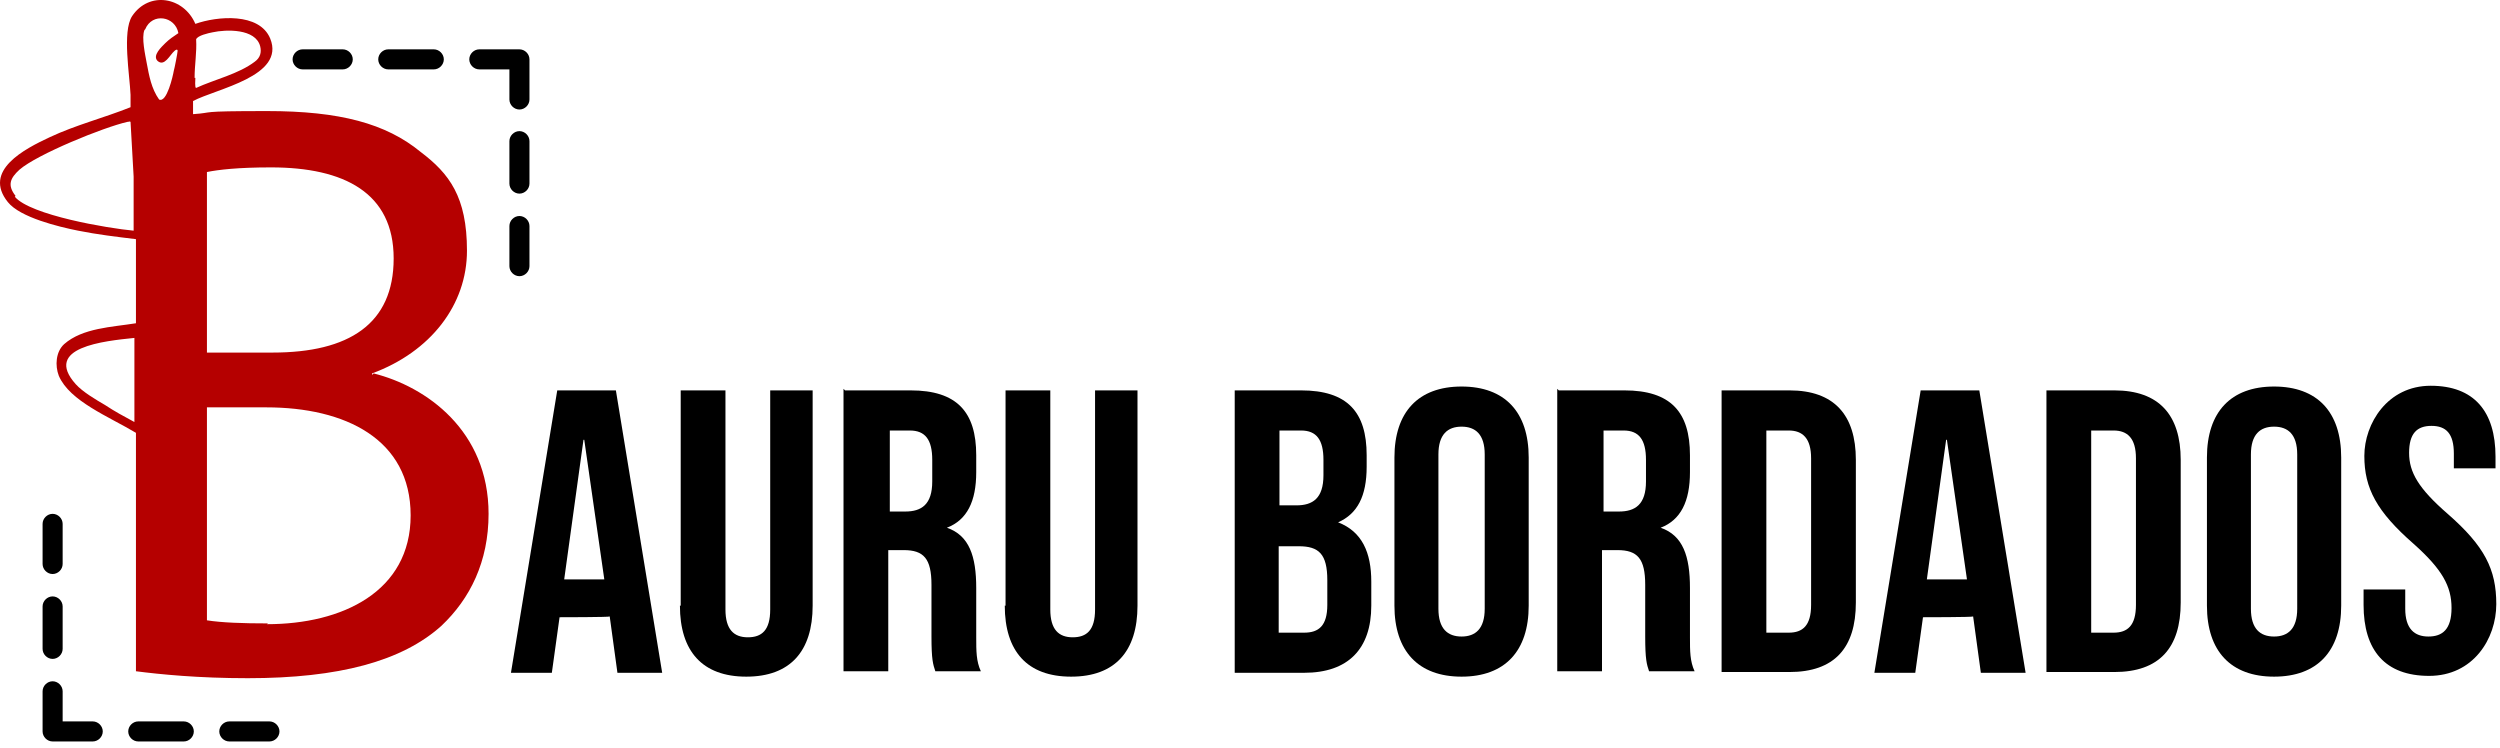
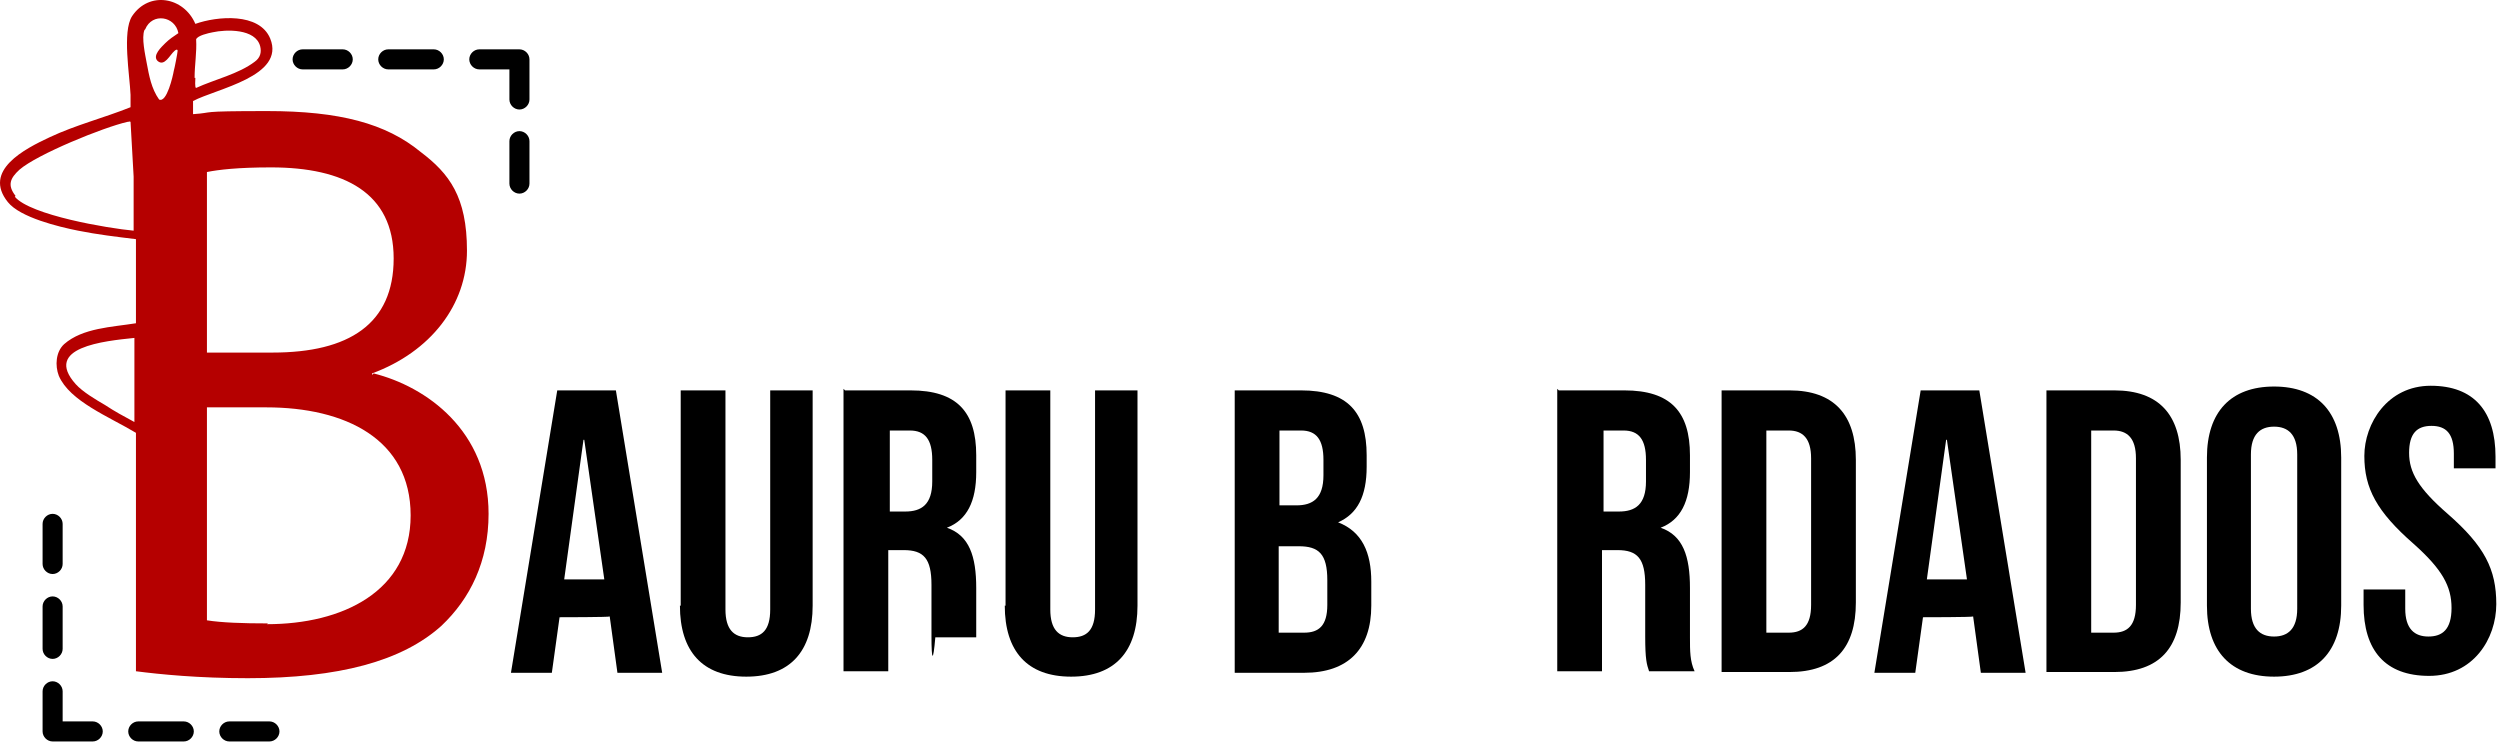
<svg xmlns="http://www.w3.org/2000/svg" width="324" height="97" viewBox="0 0 324 97" fill="none">
  <path d="M72.019 50.594H79.819L85.819 87.194H80.019L79.019 79.894C79.019 79.994 72.519 79.994 72.519 79.994L71.519 87.194H66.219L72.219 50.594H72.019ZM78.319 75.094L75.719 56.994H75.619L73.119 75.094H78.319Z" fill="black" />
  <path d="M88.219 78.494V50.594H94.019V78.994C94.019 81.594 95.119 82.594 96.919 82.594C98.719 82.594 99.819 81.694 99.819 78.994V50.594H105.319V78.494C105.319 84.394 102.419 87.694 96.719 87.694C91.019 87.694 88.119 84.394 88.119 78.494H88.219Z" fill="black" />
-   <path d="M109.519 50.594H118.019C124.019 50.594 126.519 53.394 126.519 58.994V61.194C126.519 64.994 125.319 67.394 122.719 68.394C125.619 69.394 126.519 72.094 126.519 76.194V82.594C126.519 84.394 126.519 85.694 127.119 86.994H121.219C120.919 86.094 120.719 85.494 120.719 82.494V75.794C120.719 72.394 119.719 71.294 117.119 71.294H115.119V86.994H109.319V50.394L109.519 50.594ZM117.319 66.294C119.419 66.294 120.819 65.394 120.819 62.394V59.594C120.819 56.994 119.919 55.794 117.919 55.794H115.319V66.294H117.419H117.319Z" fill="black" />
+   <path d="M109.519 50.594H118.019C124.019 50.594 126.519 53.394 126.519 58.994V61.194C126.519 64.994 125.319 67.394 122.719 68.394C125.619 69.394 126.519 72.094 126.519 76.194V82.594H121.219C120.919 86.094 120.719 85.494 120.719 82.494V75.794C120.719 72.394 119.719 71.294 117.119 71.294H115.119V86.994H109.319V50.394L109.519 50.594ZM117.319 66.294C119.419 66.294 120.819 65.394 120.819 62.394V59.594C120.819 56.994 119.919 55.794 117.919 55.794H115.319V66.294H117.419H117.319Z" fill="black" />
  <path d="M130.319 78.494V50.594H136.119V78.994C136.119 81.594 137.219 82.594 139.019 82.594C140.819 82.594 141.919 81.694 141.919 78.994V50.594H147.419V78.494C147.419 84.394 144.519 87.694 138.819 87.694C133.119 87.694 130.219 84.394 130.219 78.494H130.319Z" fill="black" />
  <path d="M159.919 50.594H168.619C174.619 50.594 177.119 53.394 177.119 58.994V60.494C177.119 64.294 175.919 66.594 173.419 67.694C176.519 68.894 177.719 71.594 177.719 75.394V78.494C177.719 84.094 174.719 87.194 169.019 87.194H160.019V50.594H159.919ZM168.019 65.494C170.119 65.494 171.519 64.594 171.519 61.594V59.594C171.519 56.994 170.619 55.794 168.619 55.794H165.819V65.494H168.019ZM169.019 81.994C170.919 81.994 172.019 81.094 172.019 78.394V75.194C172.019 71.794 170.919 70.794 168.319 70.794H165.719V81.994H169.019Z" fill="black" />
-   <path d="M180.719 78.494V59.294C180.719 53.394 183.819 50.094 189.419 50.094C195.019 50.094 198.119 53.394 198.119 59.294V78.494C198.119 84.394 195.019 87.694 189.419 87.694C183.819 87.694 180.719 84.394 180.719 78.494ZM192.419 78.894V58.894C192.419 56.294 191.219 55.294 189.419 55.294C187.619 55.294 186.419 56.294 186.419 58.894V78.894C186.419 81.494 187.619 82.494 189.419 82.494C191.219 82.494 192.419 81.494 192.419 78.894Z" fill="black" />
  <path d="M202.019 50.594H210.519C216.519 50.594 219.019 53.394 219.019 58.994V61.194C219.019 64.994 217.819 67.394 215.219 68.394C218.119 69.394 219.019 72.094 219.019 76.194V82.594C219.019 84.394 219.019 85.694 219.619 86.994H213.719C213.419 86.094 213.219 85.494 213.219 82.494V75.794C213.219 72.394 212.219 71.294 209.619 71.294H207.619V86.994H201.819V50.394L202.019 50.594ZM209.819 66.294C211.919 66.294 213.319 65.394 213.319 62.394V59.594C213.319 56.994 212.419 55.794 210.419 55.794H207.819V66.294H209.919H209.819Z" fill="black" />
  <path d="M223.119 50.594H231.919C237.719 50.594 240.519 53.794 240.519 59.594V78.094C240.519 83.994 237.719 87.094 231.919 87.094H223.119V50.494V50.594ZM231.819 81.994C233.619 81.994 234.719 81.094 234.719 78.394V59.394C234.719 56.794 233.619 55.794 231.819 55.794H228.919V81.994H231.819Z" fill="black" />
  <path d="M248.719 50.594H256.519L262.519 87.194H256.719L255.719 79.894C255.719 79.994 249.219 79.994 249.219 79.994L248.219 87.194H242.919L248.919 50.594H248.719ZM254.919 75.094L252.319 56.994H252.219L249.719 75.094H254.919Z" fill="black" />
  <path d="M265.219 50.594H274.019C279.819 50.594 282.619 53.794 282.619 59.594V78.094C282.619 83.994 279.819 87.094 274.019 87.094H265.219V50.494V50.594ZM273.919 81.994C275.719 81.994 276.819 81.094 276.819 78.394V59.394C276.819 56.794 275.719 55.794 273.919 55.794H271.019V81.994H273.919Z" fill="black" />
  <path d="M286.019 78.494V59.294C286.019 53.394 289.119 50.094 294.719 50.094C300.319 50.094 303.419 53.394 303.419 59.294V78.494C303.419 84.394 300.319 87.694 294.719 87.694C289.119 87.694 286.019 84.394 286.019 78.494ZM297.719 78.894V58.894C297.719 56.294 296.519 55.294 294.719 55.294C292.919 55.294 291.719 56.294 291.719 58.894V78.894C291.719 81.494 292.919 82.494 294.719 82.494C296.519 82.494 297.719 81.494 297.719 78.894Z" fill="black" />
  <path d="M306.319 78.494V76.394H311.719V78.894C311.719 81.494 312.919 82.494 314.719 82.494C316.519 82.494 317.719 81.594 317.719 78.794C317.719 75.994 316.519 73.794 312.819 70.494C308.019 66.294 306.419 63.294 306.419 59.094C306.419 54.894 309.419 49.994 315.019 49.994C320.619 49.994 323.419 53.294 323.419 59.194V60.694H318.019V58.794C318.019 56.194 317.019 55.194 315.119 55.194C313.219 55.194 312.219 56.194 312.219 58.694C312.219 61.194 313.419 63.294 317.219 66.594C322.019 70.794 323.519 73.794 323.519 78.294C323.519 82.794 320.519 87.594 314.819 87.594C309.119 87.594 306.319 84.294 306.319 78.394V78.494Z" fill="black" />
  <path d="M48.219 48.594V48.394C55.819 45.594 60.519 39.494 60.519 32.494C60.519 25.494 58.219 22.494 54.519 19.694C50.019 15.994 44.019 14.394 34.619 14.394C25.219 14.394 28.019 14.594 25.019 14.794V13.094C28.019 11.494 37.019 9.894 35.019 4.994C33.619 1.594 28.119 2.094 25.319 3.094C23.819 -0.406 19.319 -1.206 17.119 2.094C15.819 4.094 16.819 9.794 16.919 12.294C16.919 12.594 16.919 13.794 16.919 13.894C13.419 15.294 9.819 16.194 6.419 17.794C3.219 19.294 -2.281 22.094 1.019 26.194C2.619 28.194 7.619 29.394 10.119 29.894C12.619 30.394 15.119 30.694 17.619 30.994V41.894C14.519 42.394 10.719 42.494 8.319 44.594C7.219 45.594 7.119 47.394 7.619 48.694C9.019 51.994 14.119 53.994 17.619 56.094V86.994C20.719 87.394 25.719 87.894 32.119 87.894C43.919 87.894 52.119 85.694 57.219 81.094C60.919 77.594 63.319 72.794 63.319 66.594C63.319 55.794 55.219 50.094 48.419 48.394L48.219 48.594ZM25.219 10.094C25.219 8.394 25.519 6.794 25.419 5.094C25.619 4.594 27.019 4.294 27.519 4.194C29.319 3.794 33.119 3.694 33.719 5.994C33.919 6.794 33.719 7.494 33.019 7.994C30.919 9.594 27.819 10.294 25.419 11.394C25.219 11.394 25.319 10.294 25.319 10.094H25.219ZM26.819 22.294C28.319 21.994 30.819 21.694 35.119 21.694C44.619 21.694 51.019 24.994 51.019 33.494C51.019 41.994 45.219 45.694 35.319 45.694H26.819V22.394V22.294ZM18.819 3.794C19.719 1.594 22.719 2.094 23.119 4.294C22.519 4.694 21.919 5.094 21.419 5.594C20.919 6.094 19.719 7.194 20.419 7.894C21.319 8.694 22.019 7.094 22.619 6.594C22.719 6.494 23.019 6.294 23.019 6.594C23.019 6.794 22.619 8.894 22.519 9.194C22.419 9.794 21.619 13.394 20.619 12.894C19.619 11.494 19.319 9.794 19.019 8.194C18.819 7.094 18.319 4.894 18.719 3.894L18.819 3.794ZM2.019 25.394C0.919 23.994 1.319 23.094 2.519 21.994C4.819 19.994 13.419 16.494 16.519 15.794C16.719 15.794 16.819 15.694 16.919 15.794L17.319 22.894V29.894C14.019 29.594 3.919 27.894 1.919 25.494L2.019 25.394ZM13.619 52.494C12.419 51.794 10.719 50.794 9.819 49.794C5.519 44.994 13.519 44.194 17.419 43.794V54.694C16.119 53.994 14.819 53.294 13.619 52.494ZM34.719 80.794C31.419 80.794 28.719 80.694 26.819 80.394V52.794H34.519C44.719 52.794 53.219 56.894 53.219 66.794C53.219 76.694 44.319 80.894 34.619 80.894L34.719 80.794Z" fill="#B50000" />
  <path d="M6.819 74.394C6.119 74.394 5.519 73.794 5.519 73.094V67.894C5.519 67.194 6.119 66.594 6.819 66.594C7.519 66.594 8.119 67.194 8.119 67.894V73.094C8.119 73.794 7.519 74.394 6.819 74.394Z" fill="black" />
  <path d="M6.819 85.394C6.119 85.394 5.519 84.794 5.519 84.094V78.594C5.519 77.894 6.119 77.294 6.819 77.294C7.519 77.294 8.119 77.894 8.119 78.594V84.094C8.119 84.794 7.519 85.394 6.819 85.394Z" fill="black" />
  <path d="M12.019 96.094H6.819C6.119 96.094 5.519 95.494 5.519 94.794V89.594C5.519 88.894 6.119 88.294 6.819 88.294C7.519 88.294 8.119 88.894 8.119 89.594V93.494H12.019C12.719 93.494 13.319 94.094 13.319 94.794C13.319 95.494 12.719 96.094 12.019 96.094Z" fill="black" />
  <path d="M23.819 96.094H17.919C17.218 96.094 16.619 95.494 16.619 94.794C16.619 94.094 17.218 93.494 17.919 93.494H23.819C24.518 93.494 25.119 94.094 25.119 94.794C25.119 95.494 24.518 96.094 23.819 96.094Z" fill="black" />
  <path d="M34.919 96.094H29.719C29.019 96.094 28.419 95.494 28.419 94.794C28.419 94.094 29.019 93.494 29.719 93.494H34.919C35.619 93.494 36.219 94.094 36.219 94.794C36.219 95.494 35.619 96.094 34.919 96.094Z" fill="black" />
-   <path d="M67.319 35.794C66.619 35.794 66.019 35.194 66.019 34.494V29.294C66.019 28.594 66.619 27.994 67.319 27.994C68.019 27.994 68.619 28.594 68.619 29.294V34.494C68.619 35.194 68.019 35.794 67.319 35.794Z" fill="black" />
  <path d="M67.319 25.094C66.619 25.094 66.019 24.494 66.019 23.794V18.294C66.019 17.594 66.619 16.994 67.319 16.994C68.019 16.994 68.619 17.594 68.619 18.294V23.794C68.619 24.494 68.019 25.094 67.319 25.094Z" fill="black" />
  <path d="M67.319 14.194C66.619 14.194 66.019 13.594 66.019 12.894V8.994H62.119C61.419 8.994 60.819 8.394 60.819 7.694C60.819 6.994 61.419 6.394 62.119 6.394H67.319C68.019 6.394 68.619 6.994 68.619 7.694V12.894C68.619 13.594 68.019 14.194 67.319 14.194Z" fill="black" />
  <path d="M56.219 8.994H50.319C49.619 8.994 49.019 8.394 49.019 7.694C49.019 6.994 49.619 6.394 50.319 6.394H56.219C56.919 6.394 57.519 6.994 57.519 7.694C57.519 8.394 56.919 8.994 56.219 8.994Z" fill="black" />
  <path d="M44.419 8.994H39.219C38.519 8.994 37.919 8.394 37.919 7.694C37.919 6.994 38.519 6.394 39.219 6.394H44.419C45.119 6.394 45.719 6.994 45.719 7.694C45.719 8.394 45.119 8.994 44.419 8.994Z" fill="black" />
</svg>